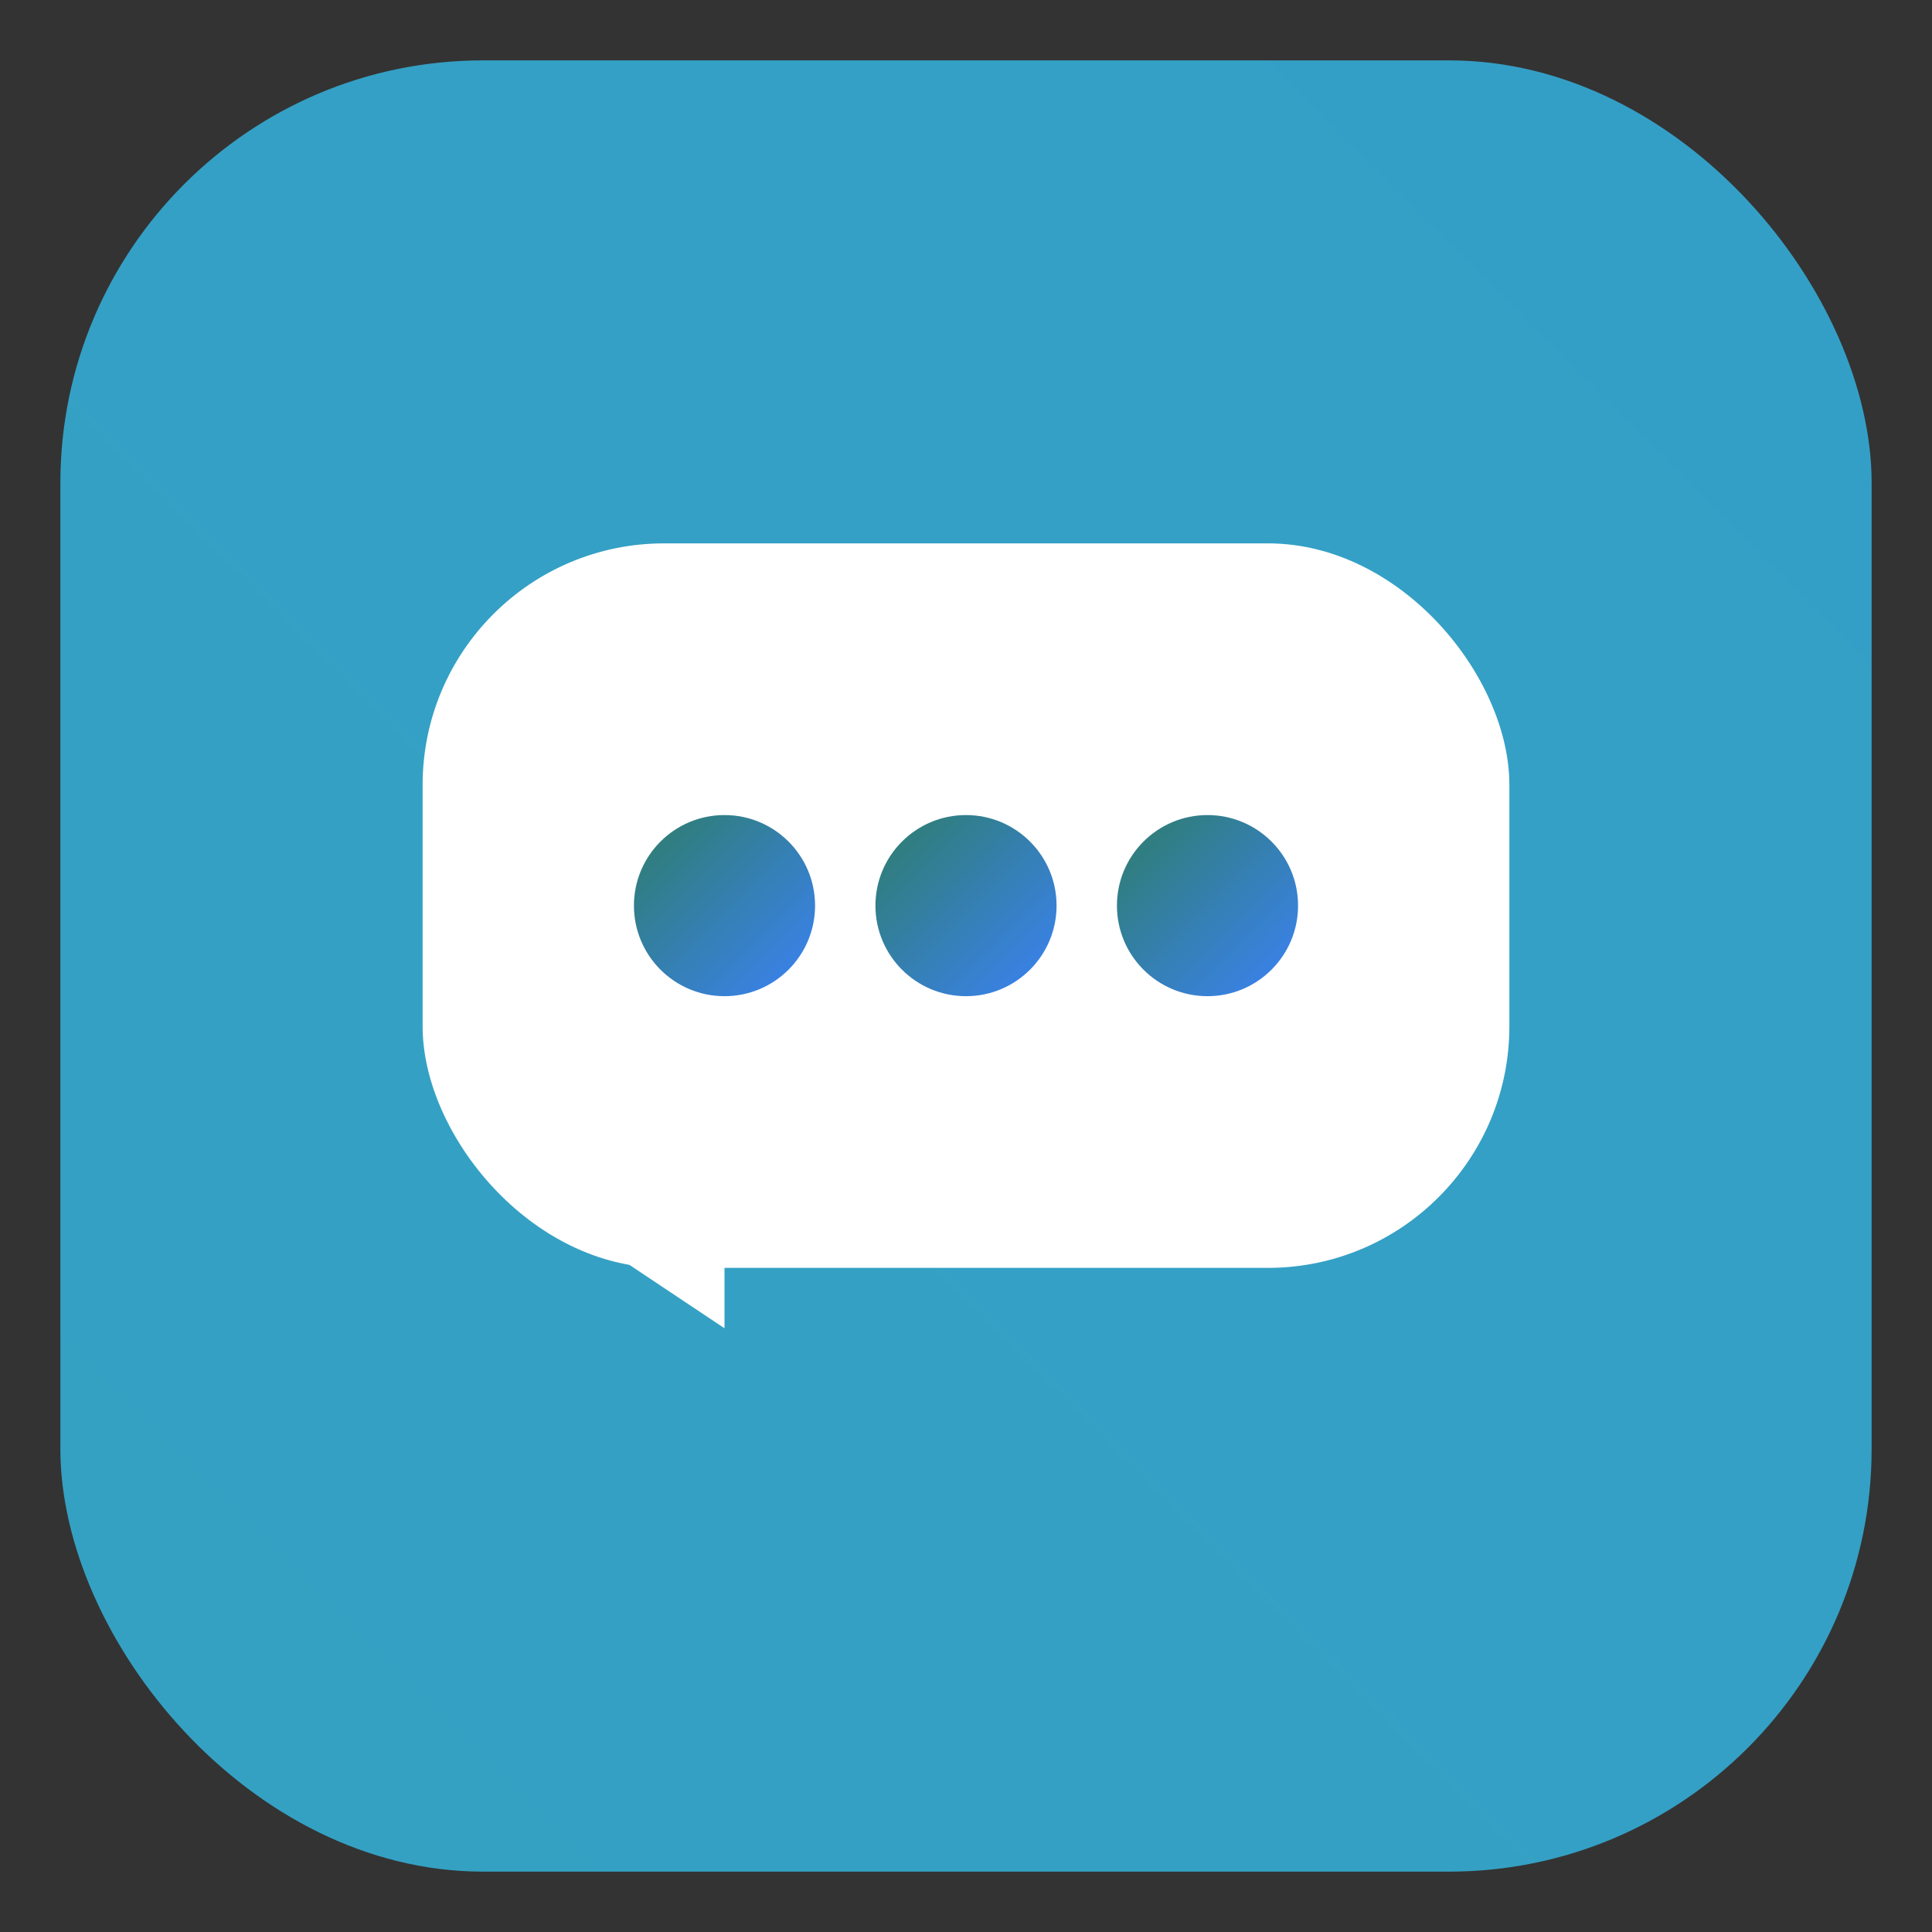
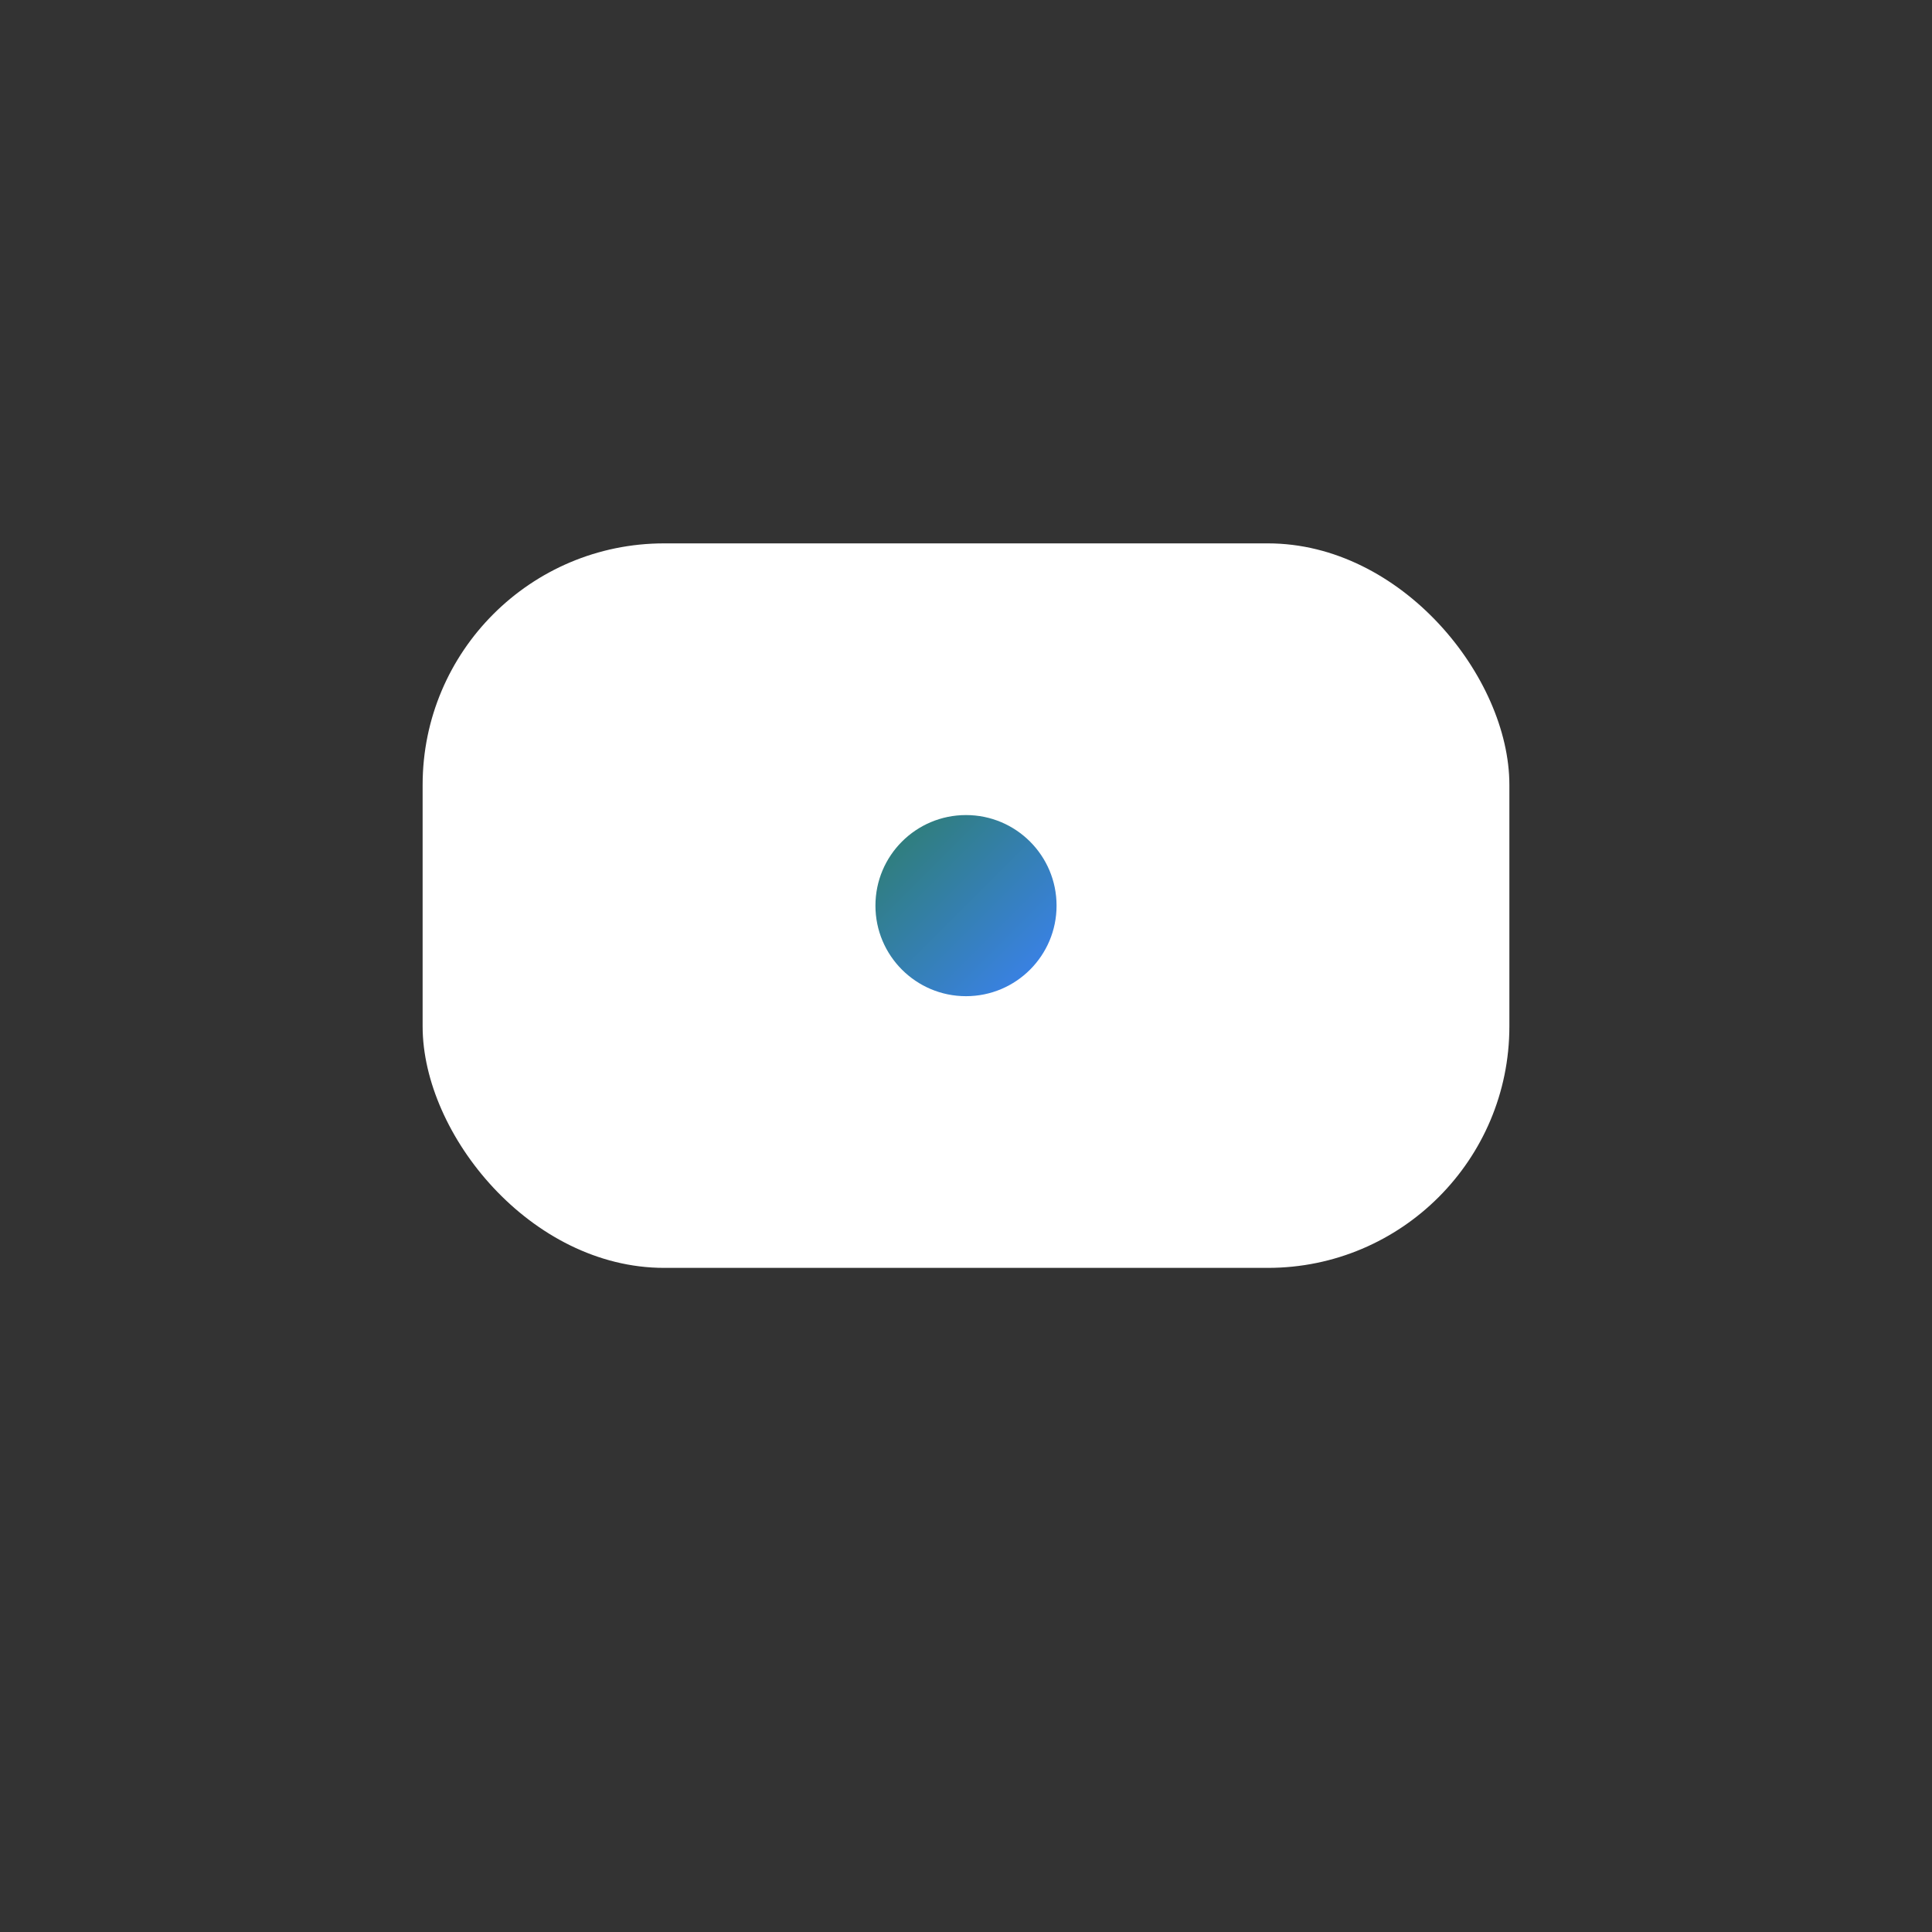
<svg xmlns="http://www.w3.org/2000/svg" viewBox="0 0 64 64">
  <rect x="0" y="0" width="64" height="64" fill="#333333" stroke="none" />
  <defs>
    <linearGradient id="bgGrad" x1="0" y1="64" x2="64" y2="0">
      <stop offset="0%" stop-color="#2E7D6A" />
      <stop offset="35%" stop-color="#2FB7A0" />
      <stop offset="70%" stop-color="#3B82F6" />
      <stop offset="100%" stop-color="#8B5CF6" />
    </linearGradient>
    <linearGradient id="dotGrad" x1="0" y1="0" x2="1" y2="1">
      <stop offset="0%" stop-color="#2E7D6A" />
      <stop offset="100%" stop-color="#3B82F6" />
    </linearGradient>
  </defs>
-   <rect x="2" y="2" width="60" height="60" rx="14" fill="url(#bgGrad)" />
  <rect x="14" y="18" width="36" height="24" rx="8" fill="#FFFFFF" />
-   <path d="M18 40 L24 44 L24 36 Z" fill="#FFFFFF" />
-   <circle cx="24" cy="30" r="3" fill="url(#dotGrad)" />
  <circle cx="32" cy="30" r="3" fill="url(#dotGrad)" />
-   <circle cx="40" cy="30" r="3" fill="url(#dotGrad)" />
</svg>